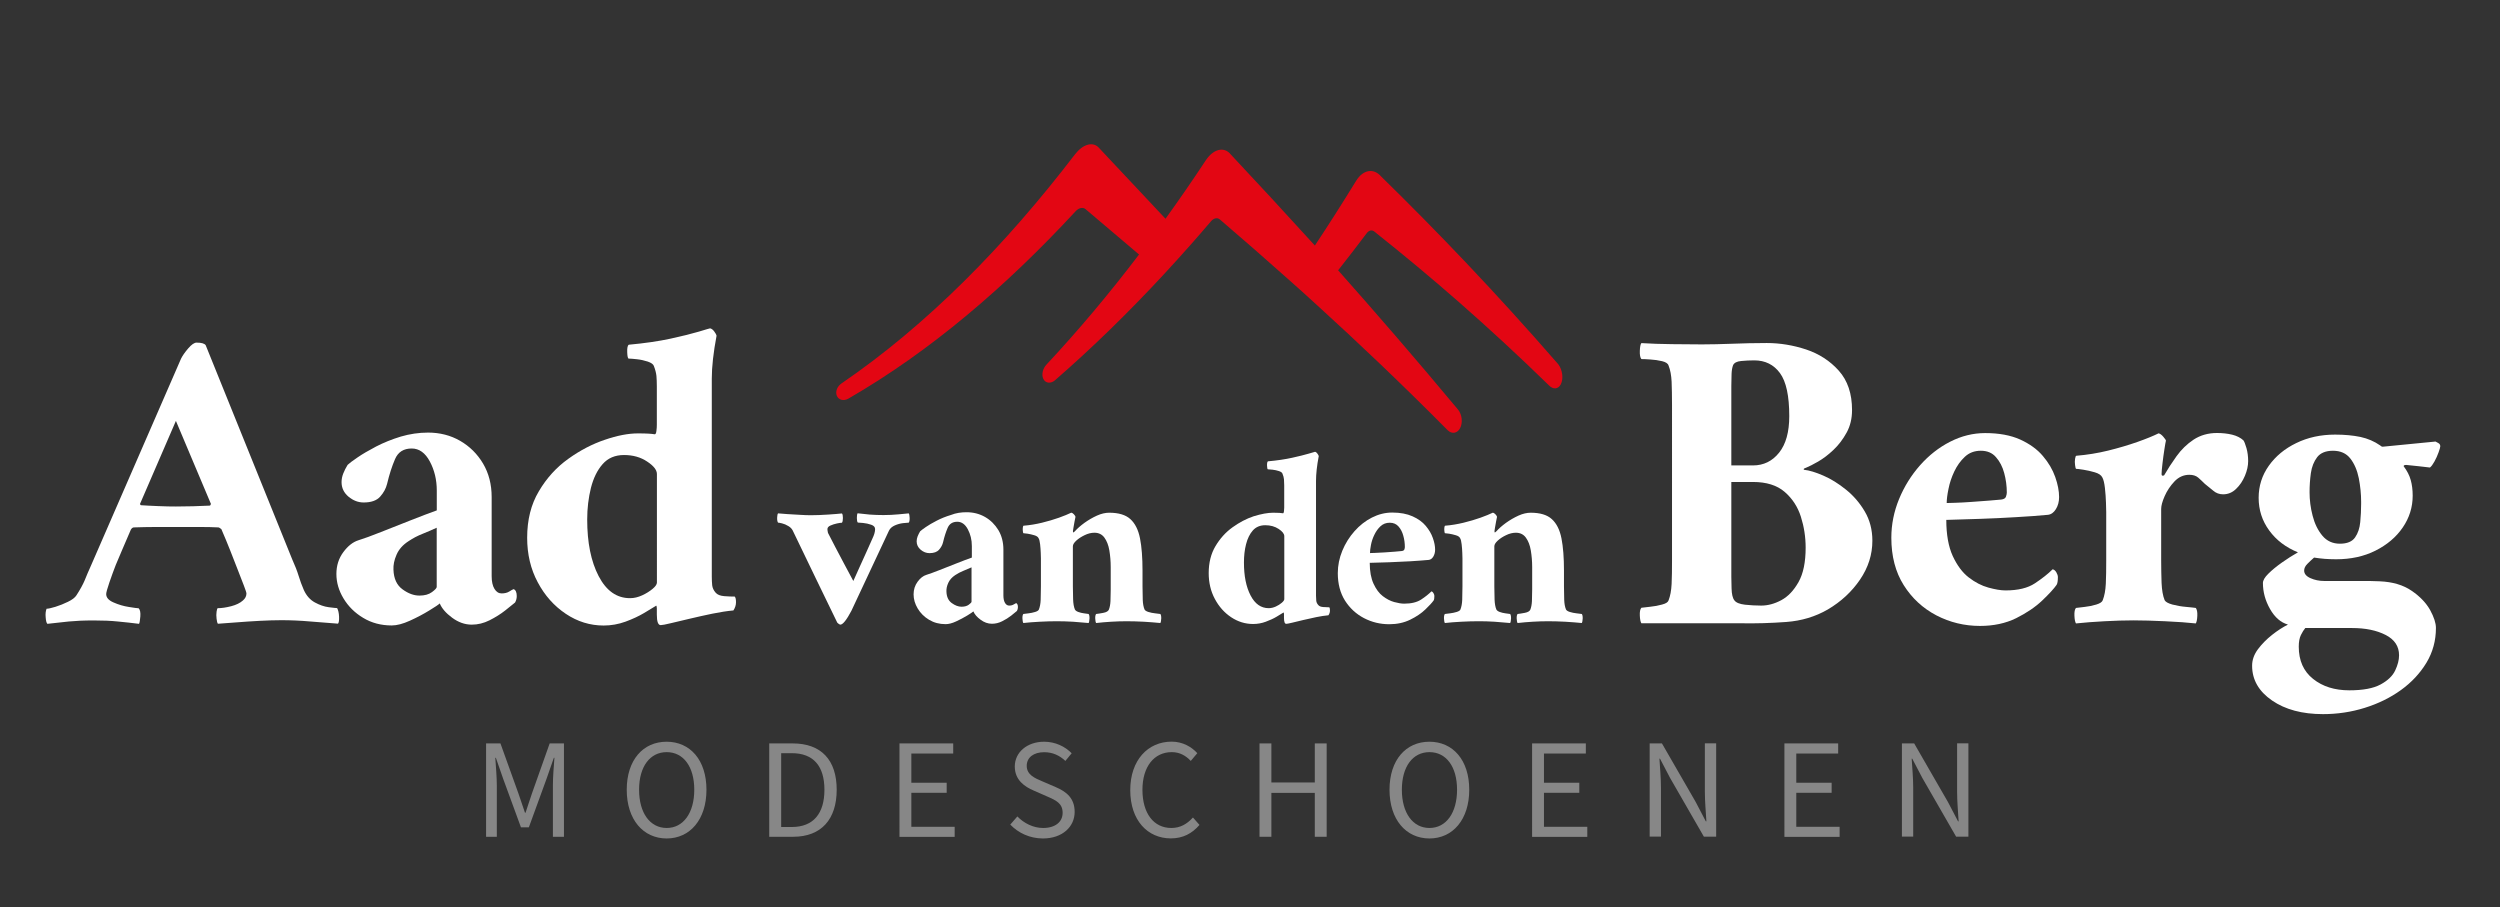
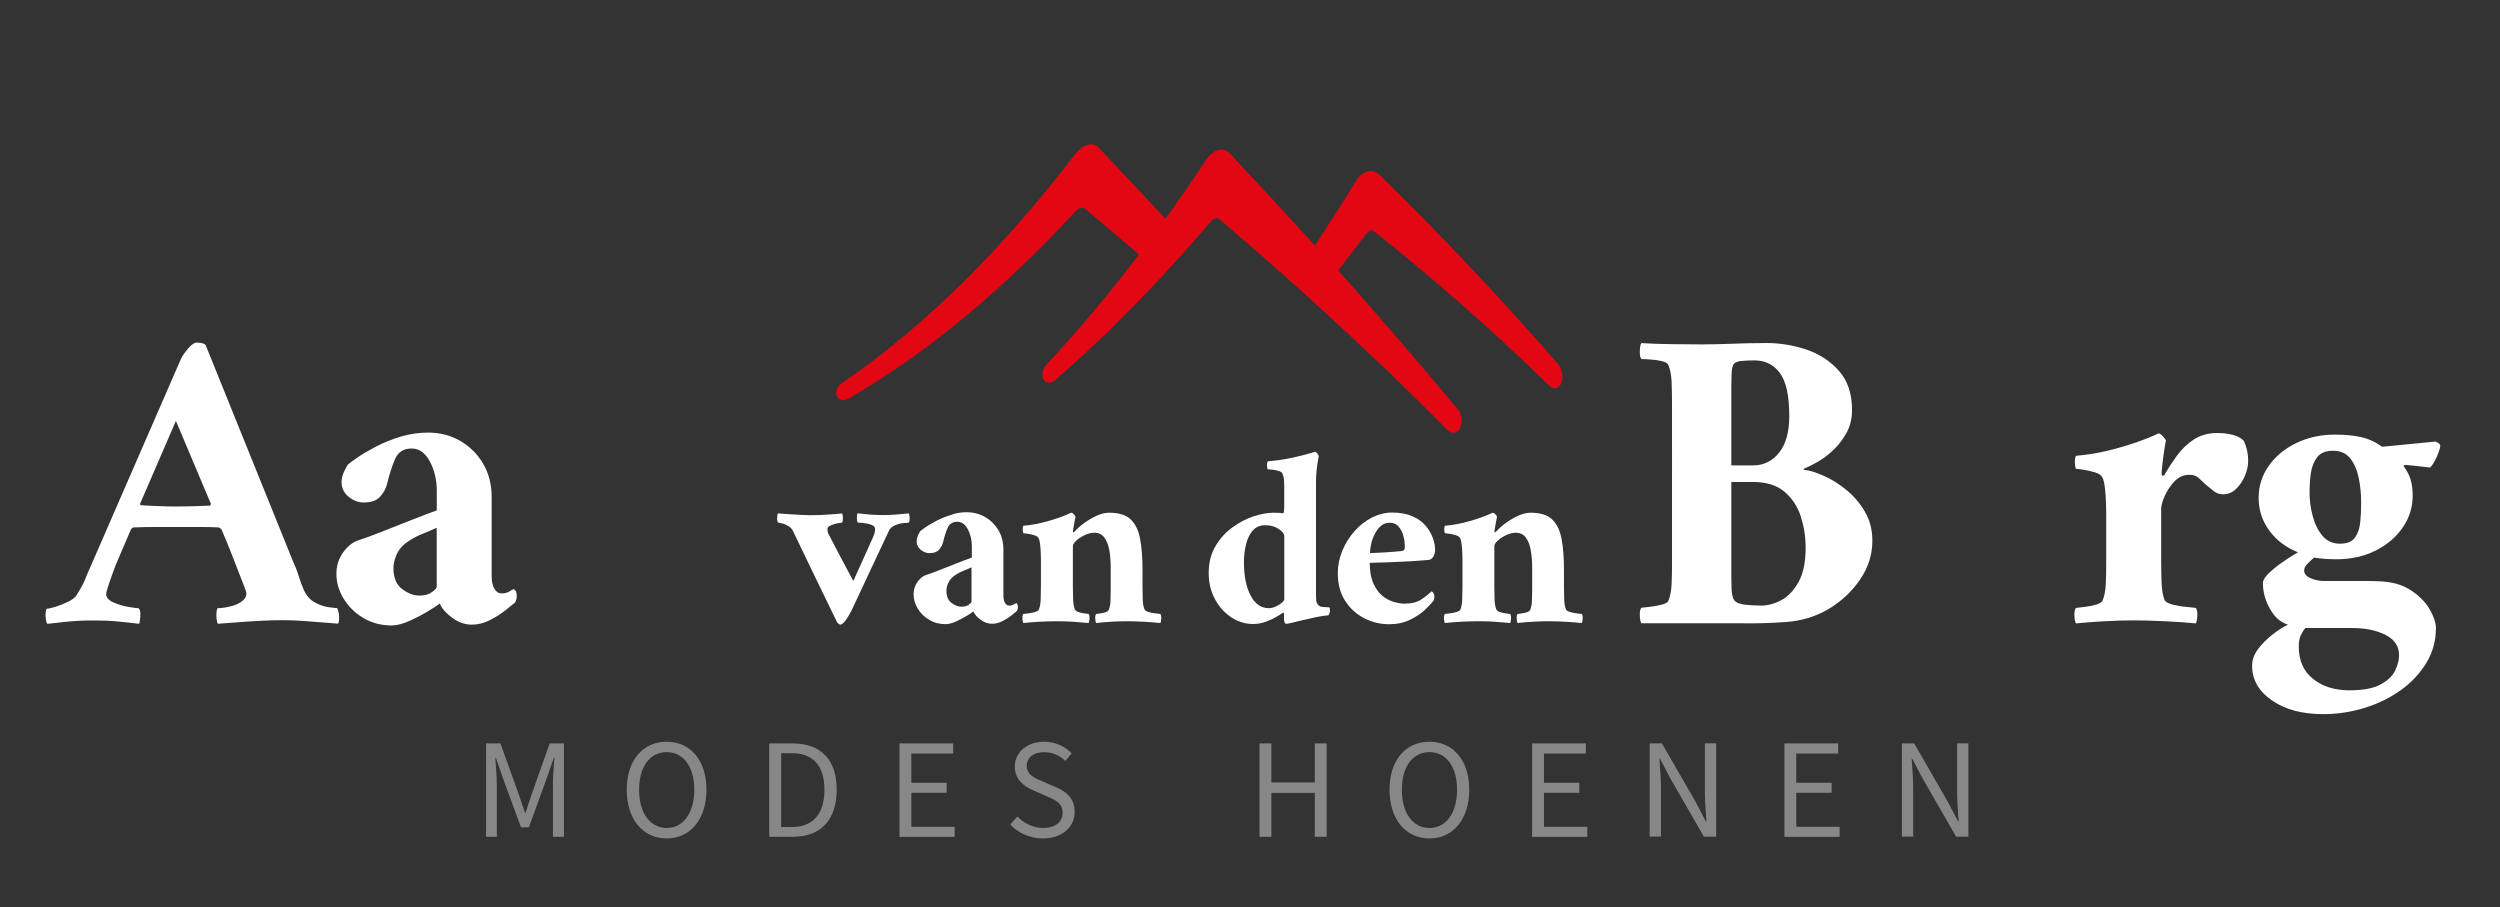
<svg xmlns="http://www.w3.org/2000/svg" version="1.1" id="Laag_1" x="0px" y="0px" viewBox="0 0 309.82 112.43" style="enable-background:new 0 0 309.82 112.43;" xml:space="preserve">
  <rect x="0" y="0" width="309.82" height="112.43" fill="#333333" stroke="none" />
  <style type="text/css">
	.st-logo0{fill:#FFFFFF;}
	.st-logo1{fill:#878787;}
	.st-logo2{fill:#E30613;}
</style>
  <g>
    <g>
      <g>
        <path class="st-logo0" d="M100.52,63.85c0.64,0,1.35-0.03,2.11-0.08c0.77-0.05,1.34-0.1,1.71-0.14c0.08,0.08,0.12,0.27,0.12,0.56     c0,0.29-0.04,0.49-0.12,0.59c-0.12,0-0.33,0.03-0.62,0.09s-0.56,0.15-0.81,0.26c-0.25,0.11-0.37,0.26-0.37,0.45     c0,0.04,0,0.11,0.02,0.2c0.01,0.09,0.03,0.18,0.05,0.26c0.27,0.52,0.58,1.12,0.93,1.8c0.35,0.68,0.7,1.34,1.04,1.97     c0.34,0.63,0.73,1.36,1.17,2.19c0.31-0.68,0.58-1.29,0.82-1.82c0.24-0.53,0.5-1.1,0.78-1.72c0.28-0.62,0.54-1.21,0.79-1.77     c0.08-0.17,0.16-0.35,0.22-0.56s0.09-0.39,0.09-0.56c0-0.25-0.16-0.43-0.48-0.54c-0.32-0.11-0.66-0.19-1.01-0.22     c-0.35-0.03-0.57-0.05-0.65-0.05c-0.08-0.08-0.12-0.27-0.12-0.56c0-0.29,0.03-0.49,0.09-0.59c0.46,0.06,0.96,0.11,1.51,0.16     c0.55,0.04,1.11,0.06,1.69,0.06c0.64,0,1.27-0.03,1.88-0.09c0.61-0.06,1.03-0.1,1.26-0.12c0.06,0.08,0.1,0.27,0.11,0.56     c0.01,0.29-0.03,0.49-0.11,0.59c-0.12,0-0.36,0.02-0.7,0.06s-0.68,0.13-1.02,0.28c-0.34,0.15-0.59,0.36-0.73,0.65l-4.66,9.94     c-0.6,1.14-1.06,1.71-1.37,1.71c-0.04,0-0.1-0.03-0.19-0.09c-0.08-0.06-0.15-0.11-0.19-0.16c-0.89-1.82-1.77-3.63-2.63-5.42     c-0.86-1.79-1.8-3.73-2.81-5.83c-0.12-0.31-0.33-0.55-0.61-0.71c-0.28-0.17-0.54-0.28-0.79-0.34s-0.41-0.09-0.5-0.09     c-0.08-0.12-0.12-0.33-0.11-0.61c0.01-0.28,0.05-0.46,0.11-0.54c0.27,0.02,0.65,0.05,1.15,0.09c0.5,0.04,1.01,0.07,1.55,0.09     C99.66,63.84,100.13,63.85,100.52,63.85z" />
        <path class="st-logo0" d="M119.78,63.48c0.85,0,1.62,0.2,2.3,0.59c0.68,0.39,1.23,0.94,1.65,1.63c0.41,0.69,0.62,1.5,0.62,2.41v5.69     c0,0.39,0.07,0.7,0.2,0.92c0.13,0.22,0.31,0.33,0.51,0.33c0.23,0,0.41-0.05,0.56-0.14c0.14-0.09,0.25-0.15,0.31-0.17     c0.14,0.06,0.22,0.23,0.22,0.5c0,0.17-0.04,0.32-0.12,0.47c-0.15,0.12-0.38,0.32-0.71,0.58c-0.33,0.26-0.7,0.49-1.12,0.7     c-0.41,0.21-0.84,0.31-1.27,0.31c-0.5,0-0.97-0.17-1.41-0.5c-0.45-0.33-0.74-0.67-0.89-1.03c-0.08,0.08-0.34,0.25-0.76,0.51     s-0.89,0.5-1.38,0.73s-0.93,0.34-1.3,0.34c-0.77,0-1.45-0.18-2.05-0.54c-0.6-0.36-1.07-0.83-1.41-1.4     c-0.34-0.57-0.51-1.15-0.51-1.75s0.17-1.12,0.5-1.57c0.33-0.45,0.69-0.73,1.09-0.85c0.39-0.12,0.93-0.32,1.62-0.59     s1.39-0.55,2.13-0.84c0.73-0.29,1.36-0.53,1.88-0.71v-1.43c0-0.77-0.17-1.46-0.5-2.08c-0.33-0.62-0.77-0.93-1.3-0.93     c-0.58,0-0.98,0.25-1.2,0.76c-0.22,0.51-0.41,1.1-0.57,1.79c-0.08,0.33-0.25,0.64-0.5,0.92s-0.64,0.42-1.18,0.42     c-0.39,0-0.76-0.14-1.09-0.42c-0.33-0.28-0.5-0.63-0.5-1.04c0-0.21,0.04-0.41,0.12-0.62c0.08-0.21,0.19-0.41,0.31-0.62     c0.1-0.1,0.34-0.28,0.7-0.53c0.36-0.25,0.81-0.51,1.35-0.79c0.54-0.28,1.13-0.52,1.77-0.71     C118.47,63.57,119.12,63.48,119.78,63.48z M119.16,75.19c0.37,0,0.67-0.08,0.9-0.25c0.23-0.17,0.34-0.29,0.34-0.37v-4.26     c-0.31,0.14-0.65,0.29-1.01,0.43c-0.36,0.15-0.7,0.32-1.01,0.53c-0.41,0.27-0.7,0.6-0.87,0.98c-0.17,0.38-0.24,0.74-0.22,1.07     c0.02,0.64,0.24,1.11,0.65,1.41C118.36,75.04,118.77,75.19,119.16,75.19z" />
        <path class="st-logo0" d="M137.46,63.54c1.16,0,2.04,0.26,2.62,0.79c0.59,0.53,0.99,1.33,1.2,2.39c0.21,1.07,0.31,2.4,0.31,3.99v1.96     c0,0.64,0.01,1.2,0.03,1.68c0.02,0.48,0.09,0.87,0.22,1.18c0.06,0.12,0.22,0.23,0.48,0.31c0.26,0.08,0.54,0.14,0.84,0.17     s0.51,0.06,0.64,0.08c0.08,0.1,0.12,0.29,0.11,0.56c-0.01,0.27-0.05,0.46-0.11,0.56c-0.58-0.06-1.26-0.11-2.04-0.16     c-0.78-0.04-1.49-0.06-2.13-0.06c-0.64,0-1.28,0.02-1.93,0.06c-0.64,0.04-1.26,0.09-1.86,0.16c-0.06-0.1-0.1-0.29-0.11-0.56     c-0.01-0.27,0.03-0.46,0.11-0.56c0.21-0.02,0.5-0.07,0.89-0.14c0.38-0.07,0.62-0.21,0.7-0.42c0.1-0.27,0.17-0.61,0.19-1.03     c0.02-0.41,0.03-0.89,0.03-1.43c0-0.06,0-0.13,0-0.2c0-0.07,0-0.14,0-0.2v-2.39c0-0.72-0.06-1.41-0.17-2.07     c-0.11-0.65-0.32-1.18-0.61-1.58s-0.7-0.61-1.24-0.61c-0.39,0-0.8,0.1-1.21,0.3c-0.41,0.2-0.76,0.42-1.04,0.68     c-0.28,0.26-0.42,0.49-0.42,0.7v4.97c0,0.56,0.01,1.1,0.03,1.62c0.02,0.52,0.09,0.93,0.22,1.24c0.06,0.12,0.2,0.23,0.42,0.31     c0.22,0.08,0.46,0.14,0.71,0.17c0.26,0.03,0.45,0.06,0.57,0.08c0.08,0.1,0.12,0.29,0.11,0.56c-0.01,0.27-0.05,0.46-0.11,0.56     c-0.58-0.06-1.22-0.11-1.93-0.16c-0.7-0.04-1.38-0.06-2.02-0.06s-1.34,0.02-2.1,0.06c-0.76,0.04-1.43,0.09-2.04,0.16     c-0.06-0.1-0.1-0.29-0.11-0.56c-0.01-0.27,0.03-0.46,0.11-0.56c0.14-0.02,0.36-0.05,0.64-0.08c0.28-0.03,0.55-0.09,0.82-0.17     c0.27-0.08,0.42-0.19,0.47-0.31c0.12-0.31,0.2-0.7,0.22-1.18c0.02-0.48,0.03-1.04,0.03-1.68v-3.48c0-0.1-0.01-0.33-0.02-0.67     c-0.01-0.34-0.04-0.69-0.08-1.06c-0.04-0.36-0.1-0.62-0.19-0.76c-0.08-0.17-0.26-0.29-0.54-0.37c-0.28-0.08-0.55-0.15-0.82-0.19     c-0.27-0.04-0.45-0.06-0.53-0.06c-0.02-0.02-0.04-0.11-0.06-0.26c-0.02-0.16-0.02-0.31,0-0.45c0.02-0.14,0.05-0.22,0.09-0.22     c0.77-0.06,1.53-0.19,2.28-0.37c0.76-0.19,1.46-0.39,2.1-0.62c0.64-0.23,1.15-0.44,1.52-0.62c0.1,0,0.22,0.07,0.34,0.2     c0.12,0.13,0.19,0.24,0.19,0.33c-0.02,0.08-0.06,0.26-0.11,0.54c-0.05,0.28-0.1,0.54-0.14,0.79s-0.06,0.38-0.06,0.4     c0,0.1,0.01,0.17,0.03,0.19c0.04,0,0.11-0.05,0.22-0.16c0.29-0.33,0.68-0.67,1.17-1.03c0.49-0.35,1-0.65,1.55-0.9     S137,63.54,137.46,63.54z" />
        <path class="st-logo0" d="M157.79,63.54c0.33,0,0.58,0.01,0.76,0.02c0.18,0.01,0.33,0.03,0.45,0.05c0.06,0,0.1-0.08,0.12-0.25     c0.02-0.17,0.03-0.31,0.03-0.44v-2.77c0-0.29-0.01-0.54-0.03-0.75c-0.02-0.21-0.08-0.45-0.19-0.71     c-0.04-0.12-0.19-0.23-0.43-0.31c-0.25-0.08-0.51-0.14-0.78-0.17c-0.27-0.03-0.47-0.05-0.59-0.05c-0.06,0-0.1-0.15-0.11-0.45     c-0.01-0.3,0.03-0.48,0.11-0.54c1.14-0.1,2.14-0.25,3-0.44c0.86-0.19,1.54-0.36,2.05-0.51c0.51-0.16,0.77-0.23,0.79-0.23     c0.1,0.02,0.2,0.09,0.29,0.22c0.09,0.12,0.15,0.23,0.17,0.31c-0.23,1.2-0.34,2.23-0.34,3.08v14.23c0,0.23,0.01,0.44,0.03,0.62     c0.02,0.19,0.1,0.36,0.25,0.53c0.12,0.15,0.33,0.23,0.62,0.25c0.29,0.02,0.52,0.03,0.68,0.03c0.02,0,0.04,0,0.06,0     c0.06,0.06,0.09,0.2,0.09,0.4c0,0.21-0.06,0.4-0.19,0.59c-0.46,0.04-0.96,0.12-1.51,0.23c-0.55,0.11-1.09,0.23-1.62,0.36     c-0.53,0.12-0.98,0.23-1.37,0.33c-0.38,0.09-0.63,0.14-0.73,0.14c-0.19,0-0.28-0.25-0.28-0.75v-0.47c0-0.04-0.01-0.09-0.02-0.14     c-0.01-0.05-0.04-0.06-0.08-0.02c-0.17,0.1-0.44,0.27-0.82,0.5c-0.38,0.23-0.83,0.43-1.34,0.62s-1.03,0.28-1.57,0.28     c-0.97,0-1.88-0.28-2.72-0.84c-0.84-0.56-1.51-1.31-2.02-2.27c-0.51-0.95-0.76-2.02-0.76-3.2c0-1.28,0.28-2.4,0.84-3.34     c0.56-0.94,1.26-1.72,2.11-2.33c0.85-0.61,1.72-1.07,2.62-1.37C156.31,63.69,157.11,63.54,157.79,63.54z M156.8,65.09     c-0.64,0-1.16,0.22-1.54,0.65c-0.38,0.43-0.66,1-0.84,1.71c-0.18,0.7-0.26,1.46-0.26,2.27c0,1.66,0.27,3.01,0.82,4.07     c0.55,1.06,1.3,1.58,2.25,1.58c0.29,0,0.58-0.07,0.87-0.2c0.29-0.13,0.54-0.29,0.75-0.47c0.21-0.18,0.31-0.33,0.31-0.45v-7.8     c0-0.29-0.23-0.59-0.7-0.9S157.44,65.09,156.8,65.09z" />
        <path class="st-logo0" d="M169.75,69.75c0,1.06,0.16,1.92,0.47,2.59c0.31,0.67,0.69,1.19,1.15,1.54c0.46,0.35,0.93,0.6,1.41,0.73     s0.9,0.2,1.23,0.2c0.89,0,1.59-0.17,2.11-0.51c0.52-0.34,0.94-0.68,1.27-1.01c0.1,0.02,0.19,0.09,0.26,0.22     c0.07,0.12,0.11,0.24,0.11,0.34c0,0.27-0.03,0.46-0.09,0.56c-0.19,0.27-0.53,0.64-1.03,1.12s-1.12,0.9-1.88,1.27     c-0.76,0.37-1.62,0.56-2.59,0.56c-1.12,0-2.16-0.25-3.14-0.76c-0.97-0.51-1.75-1.23-2.35-2.17c-0.59-0.94-0.89-2.08-0.89-3.4     c0-0.95,0.19-1.88,0.56-2.78s0.88-1.71,1.51-2.42c0.63-0.71,1.35-1.28,2.16-1.69c0.81-0.41,1.65-0.62,2.52-0.62     c0.99,0,1.83,0.16,2.52,0.47s1.23,0.7,1.63,1.18c0.4,0.48,0.7,0.98,0.88,1.51c0.19,0.53,0.28,1.01,0.28,1.44     c0,0.33-0.08,0.62-0.23,0.87c-0.16,0.25-0.35,0.38-0.57,0.4c-0.68,0.06-1.45,0.12-2.3,0.17c-0.85,0.05-1.71,0.09-2.58,0.12     C171.3,69.7,170.5,69.73,169.75,69.75z M169.78,68.54c0.06,0,0.26,0,0.61-0.02c0.34-0.01,0.73-0.03,1.18-0.06     c0.45-0.03,0.86-0.06,1.26-0.09s0.68-0.06,0.87-0.08s0.3-0.09,0.34-0.2c0.04-0.11,0.06-0.21,0.06-0.29c0-0.48-0.06-0.94-0.19-1.4     c-0.12-0.46-0.32-0.84-0.59-1.15c-0.27-0.31-0.63-0.47-1.09-0.47c-0.46,0-0.84,0.15-1.15,0.44c-0.31,0.29-0.56,0.64-0.76,1.06     c-0.2,0.41-0.34,0.83-0.42,1.26C169.82,67.95,169.78,68.29,169.78,68.54z" />
        <path class="st-logo0" d="M189.69,63.54c1.16,0,2.04,0.26,2.62,0.79c0.59,0.53,0.99,1.33,1.2,2.39c0.21,1.07,0.31,2.4,0.31,3.99v1.96     c0,0.64,0.01,1.2,0.03,1.68c0.02,0.48,0.09,0.87,0.22,1.18c0.06,0.12,0.22,0.23,0.48,0.31c0.26,0.08,0.54,0.14,0.84,0.17     c0.3,0.03,0.51,0.06,0.64,0.08c0.08,0.1,0.12,0.29,0.11,0.56c-0.01,0.27-0.05,0.46-0.11,0.56c-0.58-0.06-1.26-0.11-2.04-0.16     c-0.78-0.04-1.49-0.06-2.13-0.06s-1.28,0.02-1.93,0.06c-0.64,0.04-1.26,0.09-1.86,0.16c-0.06-0.1-0.1-0.29-0.11-0.56     c-0.01-0.27,0.03-0.46,0.11-0.56c0.21-0.02,0.5-0.07,0.89-0.14c0.38-0.07,0.62-0.21,0.7-0.42c0.1-0.27,0.17-0.61,0.19-1.03     c0.02-0.41,0.03-0.89,0.03-1.43c0-0.06,0-0.13,0-0.2c0-0.07,0-0.14,0-0.2v-2.39c0-0.72-0.06-1.41-0.17-2.07s-0.32-1.18-0.61-1.58     s-0.7-0.61-1.24-0.61c-0.39,0-0.8,0.1-1.21,0.3c-0.42,0.2-0.76,0.42-1.04,0.68s-0.42,0.49-0.42,0.7v4.97     c0,0.56,0.01,1.1,0.03,1.62s0.09,0.93,0.22,1.24c0.06,0.12,0.2,0.23,0.42,0.31c0.22,0.08,0.46,0.14,0.71,0.17     s0.45,0.06,0.58,0.08c0.08,0.1,0.12,0.29,0.11,0.56c-0.01,0.27-0.05,0.46-0.11,0.56c-0.58-0.06-1.22-0.11-1.93-0.16     s-1.38-0.06-2.02-0.06c-0.64,0-1.34,0.02-2.1,0.06s-1.43,0.09-2.04,0.16c-0.06-0.1-0.1-0.29-0.11-0.56     c-0.01-0.27,0.03-0.46,0.11-0.56c0.14-0.02,0.36-0.05,0.64-0.08c0.28-0.03,0.55-0.09,0.82-0.17c0.27-0.08,0.42-0.19,0.47-0.31     c0.12-0.31,0.2-0.7,0.22-1.18c0.02-0.48,0.03-1.04,0.03-1.68v-3.48c0-0.1,0-0.33-0.02-0.67c-0.01-0.34-0.04-0.69-0.08-1.06     c-0.04-0.36-0.1-0.62-0.19-0.76c-0.08-0.17-0.26-0.29-0.54-0.37c-0.28-0.08-0.55-0.15-0.82-0.19s-0.45-0.06-0.53-0.06     c-0.02-0.02-0.04-0.11-0.06-0.26c-0.02-0.16-0.02-0.31,0-0.45c0.02-0.14,0.05-0.22,0.09-0.22c0.77-0.06,1.53-0.19,2.28-0.37     c0.76-0.19,1.46-0.39,2.1-0.62c0.64-0.23,1.15-0.44,1.52-0.62c0.1,0,0.22,0.07,0.34,0.2c0.12,0.13,0.19,0.24,0.19,0.33     c-0.02,0.08-0.06,0.26-0.11,0.54c-0.05,0.28-0.1,0.54-0.14,0.79c-0.04,0.25-0.06,0.38-0.06,0.4c0,0.1,0.01,0.17,0.03,0.19     c0.04,0,0.11-0.05,0.22-0.16c0.29-0.33,0.68-0.67,1.17-1.03c0.49-0.35,1-0.65,1.55-0.9S189.24,63.54,189.69,63.54z" />
        <path class="st-logo0" d="M218.95,42.51c1.64,0,3.27,0.27,4.88,0.8c1.61,0.54,2.96,1.41,4.05,2.63c1.09,1.22,1.64,2.84,1.64,4.88     c0,1.04-0.22,1.97-0.67,2.79c-0.45,0.82-0.99,1.54-1.63,2.14c-0.64,0.61-1.28,1.09-1.9,1.45c-0.63,0.36-1.12,0.61-1.47,0.75     c-0.21,0.07-0.32,0.13-0.32,0.19c0,0.05,0.02,0.08,0.05,0.08c0.64,0.07,1.44,0.31,2.38,0.72c0.95,0.41,1.88,0.99,2.81,1.74     c0.93,0.75,1.71,1.65,2.33,2.71c0.62,1.05,0.94,2.26,0.94,3.62c0,1.72-0.51,3.32-1.53,4.82s-2.35,2.73-3.99,3.7     c-1.54,0.89-3.25,1.41-5.15,1.55s-3.81,0.2-5.74,0.16c-0.29,0-0.68,0-1.18,0c-0.5,0-1.05,0-1.66,0c-1.07,0-2.24,0-3.51,0     c-1.27,0-2.44,0-3.51,0s-1.86,0-2.36,0c-0.11-0.18-0.17-0.5-0.19-0.96c-0.02-0.46,0.04-0.79,0.19-0.96     c0.25-0.04,0.62-0.08,1.12-0.13c0.5-0.05,0.98-0.14,1.45-0.27c0.46-0.12,0.73-0.29,0.8-0.51c0.21-0.54,0.34-1.21,0.38-2.04     c0.04-0.82,0.05-1.79,0.05-2.89V50.23c0-1.14-0.02-2.12-0.05-2.92c-0.04-0.8-0.16-1.47-0.38-2.01c-0.07-0.25-0.34-0.43-0.8-0.54     c-0.46-0.11-0.95-0.18-1.45-0.21c-0.5-0.04-0.88-0.05-1.12-0.05c-0.14-0.18-0.21-0.52-0.19-1.02c0.02-0.5,0.08-0.82,0.19-0.96     c1.18,0.07,2.45,0.12,3.81,0.13c1.36,0.02,2.59,0.03,3.7,0.03c1.11,0,2.34-0.03,3.7-0.08S217.42,42.51,218.95,42.51z      M214.56,57.68h2.68c1.32,0,2.4-0.53,3.24-1.58c0.84-1.05,1.26-2.56,1.26-4.53c0-2.5-0.38-4.28-1.15-5.33     c-0.77-1.05-1.83-1.58-3.19-1.58c-0.57,0-1.12,0.03-1.63,0.08c-0.52,0.05-0.85,0.22-0.99,0.51c-0.11,0.29-0.17,0.64-0.19,1.07     c-0.02,0.43-0.03,0.93-0.03,1.5c0,0.11,0,0.21,0,0.32s0,0.21,0,0.32V57.68z M214.56,59.72V71.4v0.11c0,0.25,0.01,0.72,0.03,1.42     c0.02,0.7,0.13,1.19,0.35,1.47c0.21,0.29,0.65,0.46,1.31,0.54c0.66,0.07,1.33,0.11,2.01,0.11c0.82,0,1.65-0.22,2.49-0.67     c0.84-0.45,1.55-1.2,2.14-2.25s0.88-2.47,0.88-4.26c0-1.32-0.2-2.6-0.59-3.83c-0.39-1.23-1.06-2.26-2.01-3.08     c-0.95-0.82-2.26-1.23-3.94-1.23H214.56z" />
-         <path class="st-logo0" d="M241.2,64.43c0,1.82,0.27,3.32,0.8,4.48c0.54,1.16,1.2,2.05,1.98,2.65c0.79,0.61,1.6,1.03,2.44,1.26     c0.84,0.23,1.54,0.35,2.12,0.35c1.54,0,2.75-0.29,3.64-0.88s1.63-1.17,2.2-1.74c0.18,0.04,0.33,0.16,0.46,0.38     c0.12,0.21,0.19,0.41,0.19,0.59c0,0.46-0.05,0.79-0.16,0.96c-0.32,0.46-0.91,1.11-1.77,1.93c-0.86,0.82-1.94,1.55-3.24,2.2     c-1.3,0.64-2.8,0.96-4.48,0.96c-1.93,0-3.74-0.44-5.41-1.31c-1.68-0.88-3.03-2.13-4.05-3.75s-1.53-3.58-1.53-5.87     c0-1.64,0.32-3.24,0.96-4.8c0.64-1.55,1.51-2.95,2.6-4.18c1.09-1.23,2.33-2.21,3.73-2.92c1.39-0.71,2.84-1.07,4.34-1.07     c1.72,0,3.16,0.27,4.34,0.8c1.18,0.54,2.12,1.22,2.81,2.04c0.7,0.82,1.21,1.69,1.53,2.6c0.32,0.91,0.48,1.74,0.48,2.49     c0,0.57-0.13,1.07-0.4,1.5c-0.27,0.43-0.6,0.66-0.99,0.7c-1.18,0.11-2.5,0.21-3.97,0.29c-1.47,0.09-2.95,0.16-4.45,0.21     C243.88,64.35,242.49,64.4,241.2,64.43z M241.25,62.34c0.11,0,0.46-0.01,1.04-0.03c0.59-0.02,1.27-0.05,2.04-0.11     c0.77-0.05,1.49-0.11,2.17-0.16c0.68-0.05,1.18-0.1,1.5-0.13c0.32-0.04,0.52-0.15,0.59-0.35c0.07-0.2,0.11-0.37,0.11-0.51     c0-0.82-0.11-1.63-0.32-2.41c-0.21-0.79-0.55-1.45-1.02-1.98c-0.46-0.54-1.09-0.8-1.88-0.8s-1.45,0.25-1.98,0.75     c-0.54,0.5-0.97,1.11-1.31,1.82c-0.34,0.72-0.58,1.44-0.72,2.17C241.32,61.33,241.25,61.91,241.25,62.34z" />
        <path class="st-logo0" d="M274.75,53.66c0.68,0,1.3,0.07,1.88,0.21c0.57,0.14,1.04,0.38,1.39,0.7c0.11,0.14,0.23,0.46,0.38,0.96     c0.14,0.5,0.21,1.04,0.21,1.61c0,0.57-0.13,1.18-0.4,1.82c-0.27,0.64-0.63,1.19-1.1,1.63c-0.46,0.45-1,0.67-1.61,0.67     c-0.46,0-0.88-0.15-1.23-0.46c-0.36-0.3-0.7-0.58-1.02-0.83c-0.29-0.29-0.56-0.54-0.83-0.78c-0.27-0.23-0.63-0.35-1.1-0.35     c-0.71,0-1.33,0.28-1.85,0.83c-0.52,0.55-0.92,1.16-1.21,1.82c-0.29,0.66-0.43,1.19-0.43,1.58v6.38c0,0.96,0.02,1.89,0.05,2.79     c0.04,0.89,0.16,1.61,0.38,2.14c0.11,0.21,0.43,0.39,0.96,0.54c0.54,0.14,1.1,0.24,1.69,0.29s0.99,0.1,1.21,0.13     c0.14,0.18,0.21,0.5,0.19,0.96c-0.02,0.46-0.08,0.79-0.19,0.96c-1-0.11-2.26-0.2-3.78-0.27c-1.52-0.07-2.83-0.11-3.94-0.11     c-1.11,0-2.31,0.04-3.62,0.11c-1.3,0.07-2.48,0.16-3.51,0.27c-0.11-0.18-0.17-0.5-0.19-0.96c-0.02-0.46,0.04-0.79,0.19-0.96     c0.25-0.04,0.62-0.08,1.1-0.13s0.96-0.15,1.42-0.29c0.46-0.14,0.73-0.32,0.8-0.54c0.21-0.54,0.34-1.21,0.38-2.04     c0.04-0.82,0.05-1.79,0.05-2.89v-6c0-0.18-0.01-0.56-0.03-1.15c-0.02-0.59-0.06-1.2-0.13-1.82c-0.07-0.62-0.18-1.06-0.32-1.31     c-0.14-0.29-0.46-0.5-0.94-0.64c-0.48-0.14-0.96-0.25-1.42-0.32c-0.46-0.07-0.77-0.11-0.91-0.11c-0.04-0.04-0.07-0.19-0.11-0.46     c-0.04-0.27-0.04-0.53,0-0.78c0.04-0.25,0.09-0.38,0.16-0.38c1.32-0.11,2.64-0.32,3.94-0.64c1.3-0.32,2.51-0.68,3.62-1.07     c1.11-0.39,1.98-0.75,2.63-1.07c0.18,0.04,0.38,0.18,0.59,0.43c0.21,0.25,0.32,0.41,0.32,0.48c-0.04,0.14-0.1,0.5-0.19,1.07     c-0.09,0.57-0.17,1.16-0.24,1.77c-0.07,0.61-0.11,1.04-0.11,1.29c0,0.14,0.04,0.21,0.13,0.21c0.09,0,0.15-0.02,0.19-0.05     c0.43-0.75,0.94-1.54,1.53-2.36c0.59-0.82,1.29-1.51,2.12-2.06C272.68,53.94,273.65,53.66,274.75,53.66z" />
        <path class="st-logo0" d="M294.91,72.04c1.61,0.07,2.93,0.46,3.97,1.18c1.04,0.71,1.79,1.51,2.28,2.38c0.48,0.88,0.72,1.62,0.72,2.22     c0,1.57-0.39,3.01-1.18,4.32c-0.79,1.3-1.84,2.43-3.16,3.38c-1.32,0.95-2.81,1.68-4.48,2.2c-1.66,0.52-3.39,0.78-5.17,0.78     c-2.57,0-4.68-0.56-6.32-1.69c-1.64-1.13-2.47-2.56-2.47-4.31c0-0.72,0.24-1.39,0.72-2.04c0.48-0.64,1.06-1.23,1.74-1.77     c0.68-0.54,1.34-0.96,1.98-1.29c-0.89-0.25-1.63-0.89-2.22-1.93c-0.59-1.04-0.88-2.11-0.88-3.22c0-0.32,0.22-0.71,0.67-1.15     c0.45-0.45,1.01-0.91,1.69-1.39c0.68-0.48,1.34-0.9,1.98-1.26c-1.5-0.61-2.69-1.51-3.56-2.71c-0.88-1.2-1.31-2.55-1.31-4.05     c0-1.46,0.42-2.79,1.26-3.97c0.84-1.18,1.97-2.12,3.4-2.81c1.43-0.7,3.04-1.05,4.82-1.05c1.18,0,2.22,0.1,3.14,0.29     c0.91,0.2,1.72,0.55,2.44,1.05c0.11,0.11,0.21,0.16,0.32,0.16l6.54-0.64c0.07,0.04,0.19,0.1,0.35,0.19     c0.16,0.09,0.24,0.22,0.24,0.4c0,0.11-0.07,0.36-0.21,0.75c-0.14,0.39-0.31,0.77-0.51,1.13c-0.2,0.36-0.38,0.61-0.56,0.75     c-0.57-0.07-1.04-0.12-1.39-0.16c-0.36-0.04-0.88-0.09-1.55-0.16c-0.21,0-0.32,0.05-0.32,0.16c0.43,0.57,0.72,1.14,0.88,1.72     c0.16,0.57,0.24,1.22,0.24,1.93c0,1.43-0.41,2.74-1.23,3.94c-0.82,1.2-1.95,2.15-3.38,2.87c-1.43,0.72-3.06,1.07-4.88,1.07     c-0.46,0-0.93-0.02-1.39-0.05c-0.46-0.04-0.91-0.09-1.34-0.16c-0.29,0.25-0.56,0.51-0.83,0.78c-0.27,0.27-0.4,0.55-0.4,0.83     c0,0.39,0.26,0.71,0.78,0.94c0.52,0.23,1.08,0.35,1.69,0.35c0.25,0,0.5,0,0.75,0c0.25,0,0.52,0,0.8,0c0.89,0,1.84,0,2.84,0     C293.39,71.99,294.23,72.01,294.91,72.04z M291.48,77.83h-5.79c-0.18,0.21-0.36,0.5-0.54,0.86s-0.27,0.84-0.27,1.45     c0,1.72,0.59,3.05,1.77,3.99c1.18,0.95,2.68,1.42,4.5,1.42c1.68,0,2.97-0.24,3.86-0.72c0.89-0.48,1.5-1.06,1.82-1.74     s0.48-1.3,0.48-1.88c0-1.11-0.55-1.95-1.66-2.52S293.16,77.83,291.48,77.83z M289.12,55.86c-0.89,0-1.55,0.27-1.96,0.8     c-0.41,0.54-0.67,1.2-0.78,1.98c-0.11,0.79-0.16,1.57-0.16,2.36c0,0.96,0.12,1.94,0.38,2.92c0.25,0.98,0.65,1.8,1.21,2.47     c0.55,0.66,1.28,0.99,2.17,0.99c0.89,0,1.52-0.26,1.88-0.78c0.36-0.52,0.57-1.15,0.64-1.9c0.07-0.75,0.11-1.5,0.11-2.25     c0-0.11,0-0.2,0-0.27c0-0.96-0.1-1.94-0.29-2.92c-0.2-0.98-0.55-1.8-1.05-2.44S290.05,55.86,289.12,55.86z" />
      </g>
    </g>
    <g>
      <g>
        <path class="st-logo0" d="M11.29,70.06l11.15-25.62c0.18-0.36,0.47-0.78,0.88-1.26c0.41-0.48,0.76-0.72,1.04-0.72     c0.61,0,0.98,0.11,1.13,0.32l10.72,26.53c0.36,0.79,0.62,1.47,0.8,2.06c0.18,0.59,0.39,1.17,0.64,1.74     c0.32,0.71,0.78,1.23,1.37,1.55c0.59,0.32,1.16,0.52,1.71,0.59c0.55,0.07,0.9,0.11,1.05,0.11c0.14,0.25,0.22,0.61,0.24,1.07     c0.02,0.46-0.03,0.75-0.13,0.86c-1.04-0.07-2.18-0.16-3.43-0.27c-1.25-0.11-2.45-0.16-3.59-0.16c-0.79,0-1.68,0.03-2.68,0.08     c-1,0.05-1.96,0.12-2.87,0.19S27.64,77.26,27,77.3c-0.07-0.11-0.13-0.31-0.16-0.62c-0.04-0.3-0.04-0.6,0-0.88     c0.04-0.29,0.09-0.43,0.16-0.43c0.46,0,1.01-0.08,1.64-0.24c0.62-0.16,1.12-0.4,1.47-0.72c0.29-0.25,0.43-0.54,0.43-0.86     c0-0.11-0.11-0.44-0.32-0.99s-0.47-1.22-0.78-2.01c-0.3-0.79-0.61-1.56-0.91-2.33c-0.3-0.77-0.67-1.65-1.1-2.65     c-0.18-0.14-0.3-0.21-0.38-0.21c-0.75-0.04-1.47-0.05-2.17-0.05s-1.33,0-1.9,0c-0.18,0-0.35,0-0.51,0c-0.16,0-0.31,0-0.46,0     c-1.07,0-2.01,0-2.81,0c-0.8,0-1.67,0.02-2.6,0.05c-0.14,0-0.27,0.09-0.38,0.27c-0.46,1.07-0.84,1.95-1.13,2.63     c-0.29,0.68-0.54,1.27-0.75,1.77c-0.25,0.64-0.51,1.36-0.78,2.14c-0.27,0.79-0.4,1.27-0.4,1.45c0,0.43,0.3,0.78,0.91,1.04     c0.61,0.27,1.24,0.46,1.9,0.56c0.66,0.11,1.06,0.16,1.21,0.16c0.18,0.18,0.25,0.52,0.21,1.02c-0.04,0.5-0.09,0.8-0.16,0.91     c-0.89-0.11-1.77-0.21-2.63-0.29c-0.86-0.09-1.86-0.13-3-0.13c-1.22,0-2.24,0.05-3.08,0.13c-0.84,0.09-1.72,0.19-2.65,0.29     c-0.11-0.11-0.18-0.38-0.21-0.8c-0.04-0.43,0-0.79,0.11-1.07c0.21,0,0.58-0.08,1.1-0.24c0.52-0.16,1.04-0.37,1.55-0.62     c0.52-0.25,0.87-0.52,1.05-0.8c0.46-0.71,0.8-1.33,1.02-1.85C10.7,71.39,10.97,70.78,11.29,70.06z M21.8,52.16l-4.45,10.29     c0.04,0.11,0.07,0.16,0.11,0.16c0.54,0.04,1.25,0.07,2.14,0.11c0.89,0.04,1.63,0.05,2.2,0.05c0.82,0,1.53-0.01,2.12-0.03     c0.59-0.02,1.28-0.04,2.06-0.08c0.07,0,0.12-0.07,0.16-0.21L21.8,52.16z" />
        <path class="st-logo0" d="M53.05,53.61c1.46,0,2.79,0.34,3.97,1.02c1.18,0.68,2.13,1.62,2.84,2.81c0.71,1.2,1.07,2.58,1.07,4.15v9.81     c0,0.68,0.12,1.21,0.35,1.58c0.23,0.38,0.53,0.56,0.88,0.56c0.39,0,0.71-0.08,0.96-0.24s0.43-0.26,0.54-0.29     c0.25,0.11,0.38,0.39,0.38,0.86c0,0.29-0.07,0.55-0.21,0.8c-0.25,0.21-0.66,0.54-1.23,0.99c-0.57,0.45-1.22,0.85-1.93,1.21     c-0.72,0.36-1.45,0.54-2.2,0.54c-0.86,0-1.67-0.29-2.44-0.86c-0.77-0.57-1.28-1.16-1.53-1.77c-0.14,0.14-0.58,0.44-1.31,0.88     c-0.73,0.45-1.53,0.87-2.39,1.26c-0.86,0.39-1.61,0.59-2.25,0.59c-1.32,0-2.5-0.31-3.54-0.94c-1.04-0.62-1.85-1.43-2.44-2.41     c-0.59-0.98-0.88-1.99-0.88-3.03c0-1.04,0.29-1.94,0.86-2.71c0.57-0.77,1.2-1.26,1.88-1.47c0.68-0.21,1.61-0.55,2.79-1.02     c1.18-0.46,2.4-0.95,3.67-1.45c1.27-0.5,2.35-0.91,3.24-1.23v-2.47c0-1.32-0.29-2.52-0.86-3.59c-0.57-1.07-1.32-1.61-2.25-1.61     c-1,0-1.69,0.44-2.06,1.31c-0.38,0.88-0.71,1.9-0.99,3.08c-0.14,0.57-0.43,1.1-0.86,1.58s-1.11,0.72-2.04,0.72     c-0.68,0-1.3-0.24-1.88-0.72c-0.57-0.48-0.86-1.08-0.86-1.8c0-0.36,0.07-0.71,0.21-1.07c0.14-0.36,0.32-0.71,0.54-1.07     c0.18-0.18,0.58-0.48,1.21-0.91c0.62-0.43,1.4-0.88,2.33-1.37c0.93-0.48,1.95-0.89,3.06-1.23     C50.78,53.78,51.91,53.61,53.05,53.61z M51.98,73.81c0.64,0,1.16-0.14,1.55-0.43c0.39-0.29,0.59-0.5,0.59-0.64V65.4     c-0.54,0.25-1.12,0.5-1.74,0.75c-0.63,0.25-1.21,0.55-1.74,0.91c-0.72,0.46-1.22,1.03-1.5,1.69c-0.29,0.66-0.41,1.28-0.38,1.85     c0.04,1.11,0.41,1.92,1.13,2.44C50.6,73.56,51.3,73.81,51.98,73.81z" />
-         <path class="st-logo0" d="M79.05,53.71c0.57,0,1.01,0.01,1.31,0.03c0.3,0.02,0.56,0.04,0.78,0.08c0.11,0,0.18-0.14,0.21-0.43     c0.04-0.29,0.05-0.54,0.05-0.75v-4.77c0-0.5-0.02-0.93-0.05-1.29c-0.04-0.36-0.14-0.77-0.32-1.23c-0.07-0.21-0.32-0.39-0.75-0.54     c-0.43-0.14-0.88-0.24-1.34-0.29c-0.46-0.05-0.8-0.08-1.02-0.08c-0.11,0-0.17-0.26-0.19-0.78c-0.02-0.52,0.04-0.83,0.19-0.94     c1.96-0.18,3.69-0.43,5.17-0.75c1.48-0.32,2.66-0.62,3.54-0.88c0.88-0.27,1.33-0.4,1.37-0.4c0.18,0.04,0.35,0.16,0.51,0.38     s0.26,0.39,0.29,0.54c-0.39,2.07-0.59,3.84-0.59,5.31v24.55c0,0.39,0.02,0.75,0.05,1.07c0.04,0.32,0.18,0.63,0.43,0.91     c0.21,0.25,0.57,0.39,1.07,0.43c0.5,0.04,0.89,0.05,1.18,0.05c0.04,0,0.07,0,0.11,0c0.11,0.11,0.16,0.34,0.16,0.7     c0,0.36-0.11,0.7-0.32,1.02c-0.79,0.07-1.65,0.21-2.6,0.4c-0.95,0.2-1.88,0.4-2.79,0.62c-0.91,0.21-1.7,0.4-2.36,0.56     c-0.66,0.16-1.08,0.24-1.26,0.24c-0.32,0-0.48-0.43-0.48-1.29v-0.8c0-0.07-0.01-0.15-0.03-0.24c-0.02-0.09-0.06-0.1-0.13-0.03     c-0.29,0.18-0.76,0.46-1.42,0.86c-0.66,0.39-1.43,0.75-2.3,1.07c-0.88,0.32-1.78,0.48-2.71,0.48c-1.68,0-3.24-0.48-4.69-1.45     s-2.61-2.27-3.48-3.91c-0.88-1.64-1.31-3.48-1.31-5.52c0-2.22,0.48-4.14,1.45-5.76c0.96-1.63,2.18-2.97,3.65-4.02     c1.46-1.05,2.98-1.84,4.53-2.36C76.5,53.97,77.87,53.71,79.05,53.71z M77.33,56.39c-1.11,0-1.99,0.38-2.65,1.13     c-0.66,0.75-1.14,1.73-1.45,2.95c-0.3,1.22-0.46,2.52-0.46,3.91c0,2.86,0.47,5.2,1.42,7.02c0.95,1.82,2.24,2.73,3.89,2.73     c0.5,0,1-0.12,1.5-0.35c0.5-0.23,0.93-0.5,1.29-0.8c0.36-0.3,0.54-0.56,0.54-0.78V58.75c0-0.5-0.4-1.02-1.21-1.55     C79.4,56.66,78.44,56.39,77.33,56.39z" />
      </g>
    </g>
    <g>
      <g>
        <path class="st-logo1" d="M60.25,92.13h1.77l2.22,6.18c0.28,0.79,0.54,1.61,0.82,2.41h0.07c0.28-0.8,0.52-1.62,0.8-2.41l2.19-6.18     h1.77v11.57h-1.37v-6.37c0-1.01,0.11-2.4,0.19-3.42h-0.07l-0.92,2.64l-2.18,5.98h-0.98l-2.19-5.98l-0.92-2.64h-0.07     c0.07,1.02,0.19,2.41,0.19,3.42v6.37h-1.33V92.13z" />
        <path class="st-logo1" d="M77.67,97.87c0-3.7,2.04-5.95,4.94-5.95c2.91,0,4.94,2.26,4.94,5.95c0,3.7-2.04,6.04-4.94,6.04     C79.71,103.9,77.67,101.57,77.67,97.87z M86.04,97.87c0-2.88-1.36-4.66-3.42-4.66c-2.06,0-3.42,1.78-3.42,4.66     c0,2.88,1.36,4.74,3.42,4.74C84.68,102.61,86.04,100.75,86.04,97.87z" />
        <path class="st-logo1" d="M95.34,92.13h2.89c3.56,0,5.46,2.07,5.46,5.74c0,3.67-1.91,5.83-5.4,5.83h-2.96V92.13z M98.12,102.49     c2.7,0,4.05-1.69,4.05-4.62c0-2.92-1.35-4.53-4.05-4.53h-1.31v9.15H98.12z" />
        <path class="st-logo1" d="M111.46,92.13h6.67v1.25h-5.19V97h4.38v1.25h-4.38v4.21h5.37v1.25h-6.84V92.13z" />
        <path class="st-logo1" d="M125.2,102.19l0.88-1.01c0.83,0.86,1.99,1.43,3.19,1.43c1.52,0,2.42-0.76,2.42-1.88     c0-1.18-0.84-1.56-1.93-2.03l-1.66-0.73c-1.08-0.46-2.34-1.28-2.34-2.98c0-1.77,1.54-3.07,3.64-3.07c1.37,0,2.59,0.59,3.41,1.43     l-0.78,0.95c-0.71-0.67-1.56-1.08-2.63-1.08c-1.3,0-2.16,0.65-2.16,1.69c0,1.11,1.01,1.53,1.91,1.91l1.65,0.71     c1.34,0.57,2.38,1.37,2.38,3.09c0,1.83-1.51,3.29-3.94,3.29C127.62,103.9,126.21,103.24,125.2,102.19z" />
-         <path class="st-logo1" d="M140.07,97.92c0-3.73,2.2-6.01,5.13-6.01c1.4,0,2.5,0.68,3.18,1.43l-0.81,0.96     c-0.61-0.65-1.37-1.09-2.35-1.09c-2.19,0-3.64,1.79-3.64,4.67c0,2.91,1.39,4.73,3.58,4.73c1.1,0,1.94-0.48,2.68-1.3l0.81,0.92     c-0.91,1.06-2.05,1.67-3.55,1.67C142.23,103.9,140.07,101.68,140.07,97.92z" />
        <path class="st-logo1" d="M156.09,92.13h1.47v4.84h5.38v-4.84h1.47v11.57h-1.47v-5.44h-5.38v5.44h-1.47V92.13z" />
        <path class="st-logo1" d="M172.2,97.87c0-3.7,2.04-5.95,4.94-5.95c2.91,0,4.94,2.26,4.94,5.95c0,3.7-2.04,6.04-4.94,6.04     C174.24,103.9,172.2,101.57,172.2,97.87z M180.57,97.87c0-2.88-1.36-4.66-3.42-4.66c-2.06,0-3.42,1.78-3.42,4.66     c0,2.88,1.36,4.74,3.42,4.74C179.21,102.61,180.57,100.75,180.57,97.87z" />
        <path class="st-logo1" d="M189.86,92.13h6.67v1.25h-5.19V97h4.38v1.25h-4.38v4.21h5.37v1.25h-6.84V92.13z" />
        <path class="st-logo1" d="M204.44,92.13h1.52l4.19,7.27l1.25,2.39h0.07c-0.07-1.17-0.19-2.47-0.19-3.68v-5.99h1.4v11.57h-1.52     l-4.19-7.28l-1.25-2.39h-0.07c0.07,1.17,0.19,2.4,0.19,3.61v6.05h-1.4V92.13z" />
        <path class="st-logo1" d="M221.13,92.13h6.67v1.25h-5.19V97h4.38v1.25h-4.38v4.21h5.37v1.25h-6.84V92.13z" />
        <path class="st-logo1" d="M235.7,92.13h1.52l4.19,7.27l1.25,2.39h0.07c-0.07-1.17-0.19-2.47-0.19-3.68v-5.99h1.4v11.57h-1.52     l-4.19-7.28l-1.25-2.39h-0.07c0.07,1.17,0.19,2.4,0.19,3.61v6.05h-1.4V92.13z" />
      </g>
    </g>
    <g>
      <path class="st-logo2" d="M193.12,45.15c-7.82-8.99-15.14-16.61-21.95-23.27c-0.92-1.08-2.25-0.87-3.1,0.52c0,0,0,0.01-0.01,0.01    c-1.66,2.71-3.36,5.38-5.11,8.02c-3.67-4.04-7.16-7.81-10.49-11.36c-0.01-0.01-0.02-0.02-0.03-0.04c-0.82-0.88-2.09-0.53-3,0.84    c-1.62,2.46-3.29,4.87-4.99,7.24c-2.89-3.07-5.64-6-8.26-8.8c0,0,0-0.01-0.01-0.01c-0.73-0.79-1.97-0.44-2.95,0.83    c-8.69,11.35-18.34,21.15-28.95,28.4c-0.51,0.35-0.77,1-0.57,1.5c0.21,0.54,0.86,0.71,1.44,0.37    c10.14-5.85,19.51-13.87,28.14-23.2c0.41-0.45,0.91-0.56,1.25-0.28c2.14,1.81,4.35,3.68,6.63,5.62    c-3.66,4.81-7.49,9.38-11.48,13.65c-0.45,0.48-0.63,1.23-0.39,1.75c0.26,0.56,0.92,0.65,1.46,0.18c4.65-4.04,9.12-8.42,13.4-13.03    c1.13-1.22,2.25-2.46,3.36-3.71c0.86-0.98,1.72-1.96,2.56-2.95c0.35-0.41,0.79-0.5,1.11-0.23c2.82,2.42,5.74,4.96,8.76,7.66    c1.08,0.96,2.17,1.94,3.27,2.95c5.12,4.66,10.52,9.78,16.19,15.5c0.5,0.5,1.18,0.42,1.53-0.22c0.38-0.68,0.26-1.74-0.25-2.34    c-5.22-6.27-10.17-11.98-14.85-17.25c1.21-1.53,2.39-3.07,3.56-4.62c0.28-0.37,0.68-0.43,0.98-0.14    c6.78,5.38,13.98,11.6,21.59,19.02c0.51,0.53,1.13,0.49,1.46-0.12C193.78,46.96,193.64,45.84,193.12,45.15z" />
    </g>
  </g>
</svg>